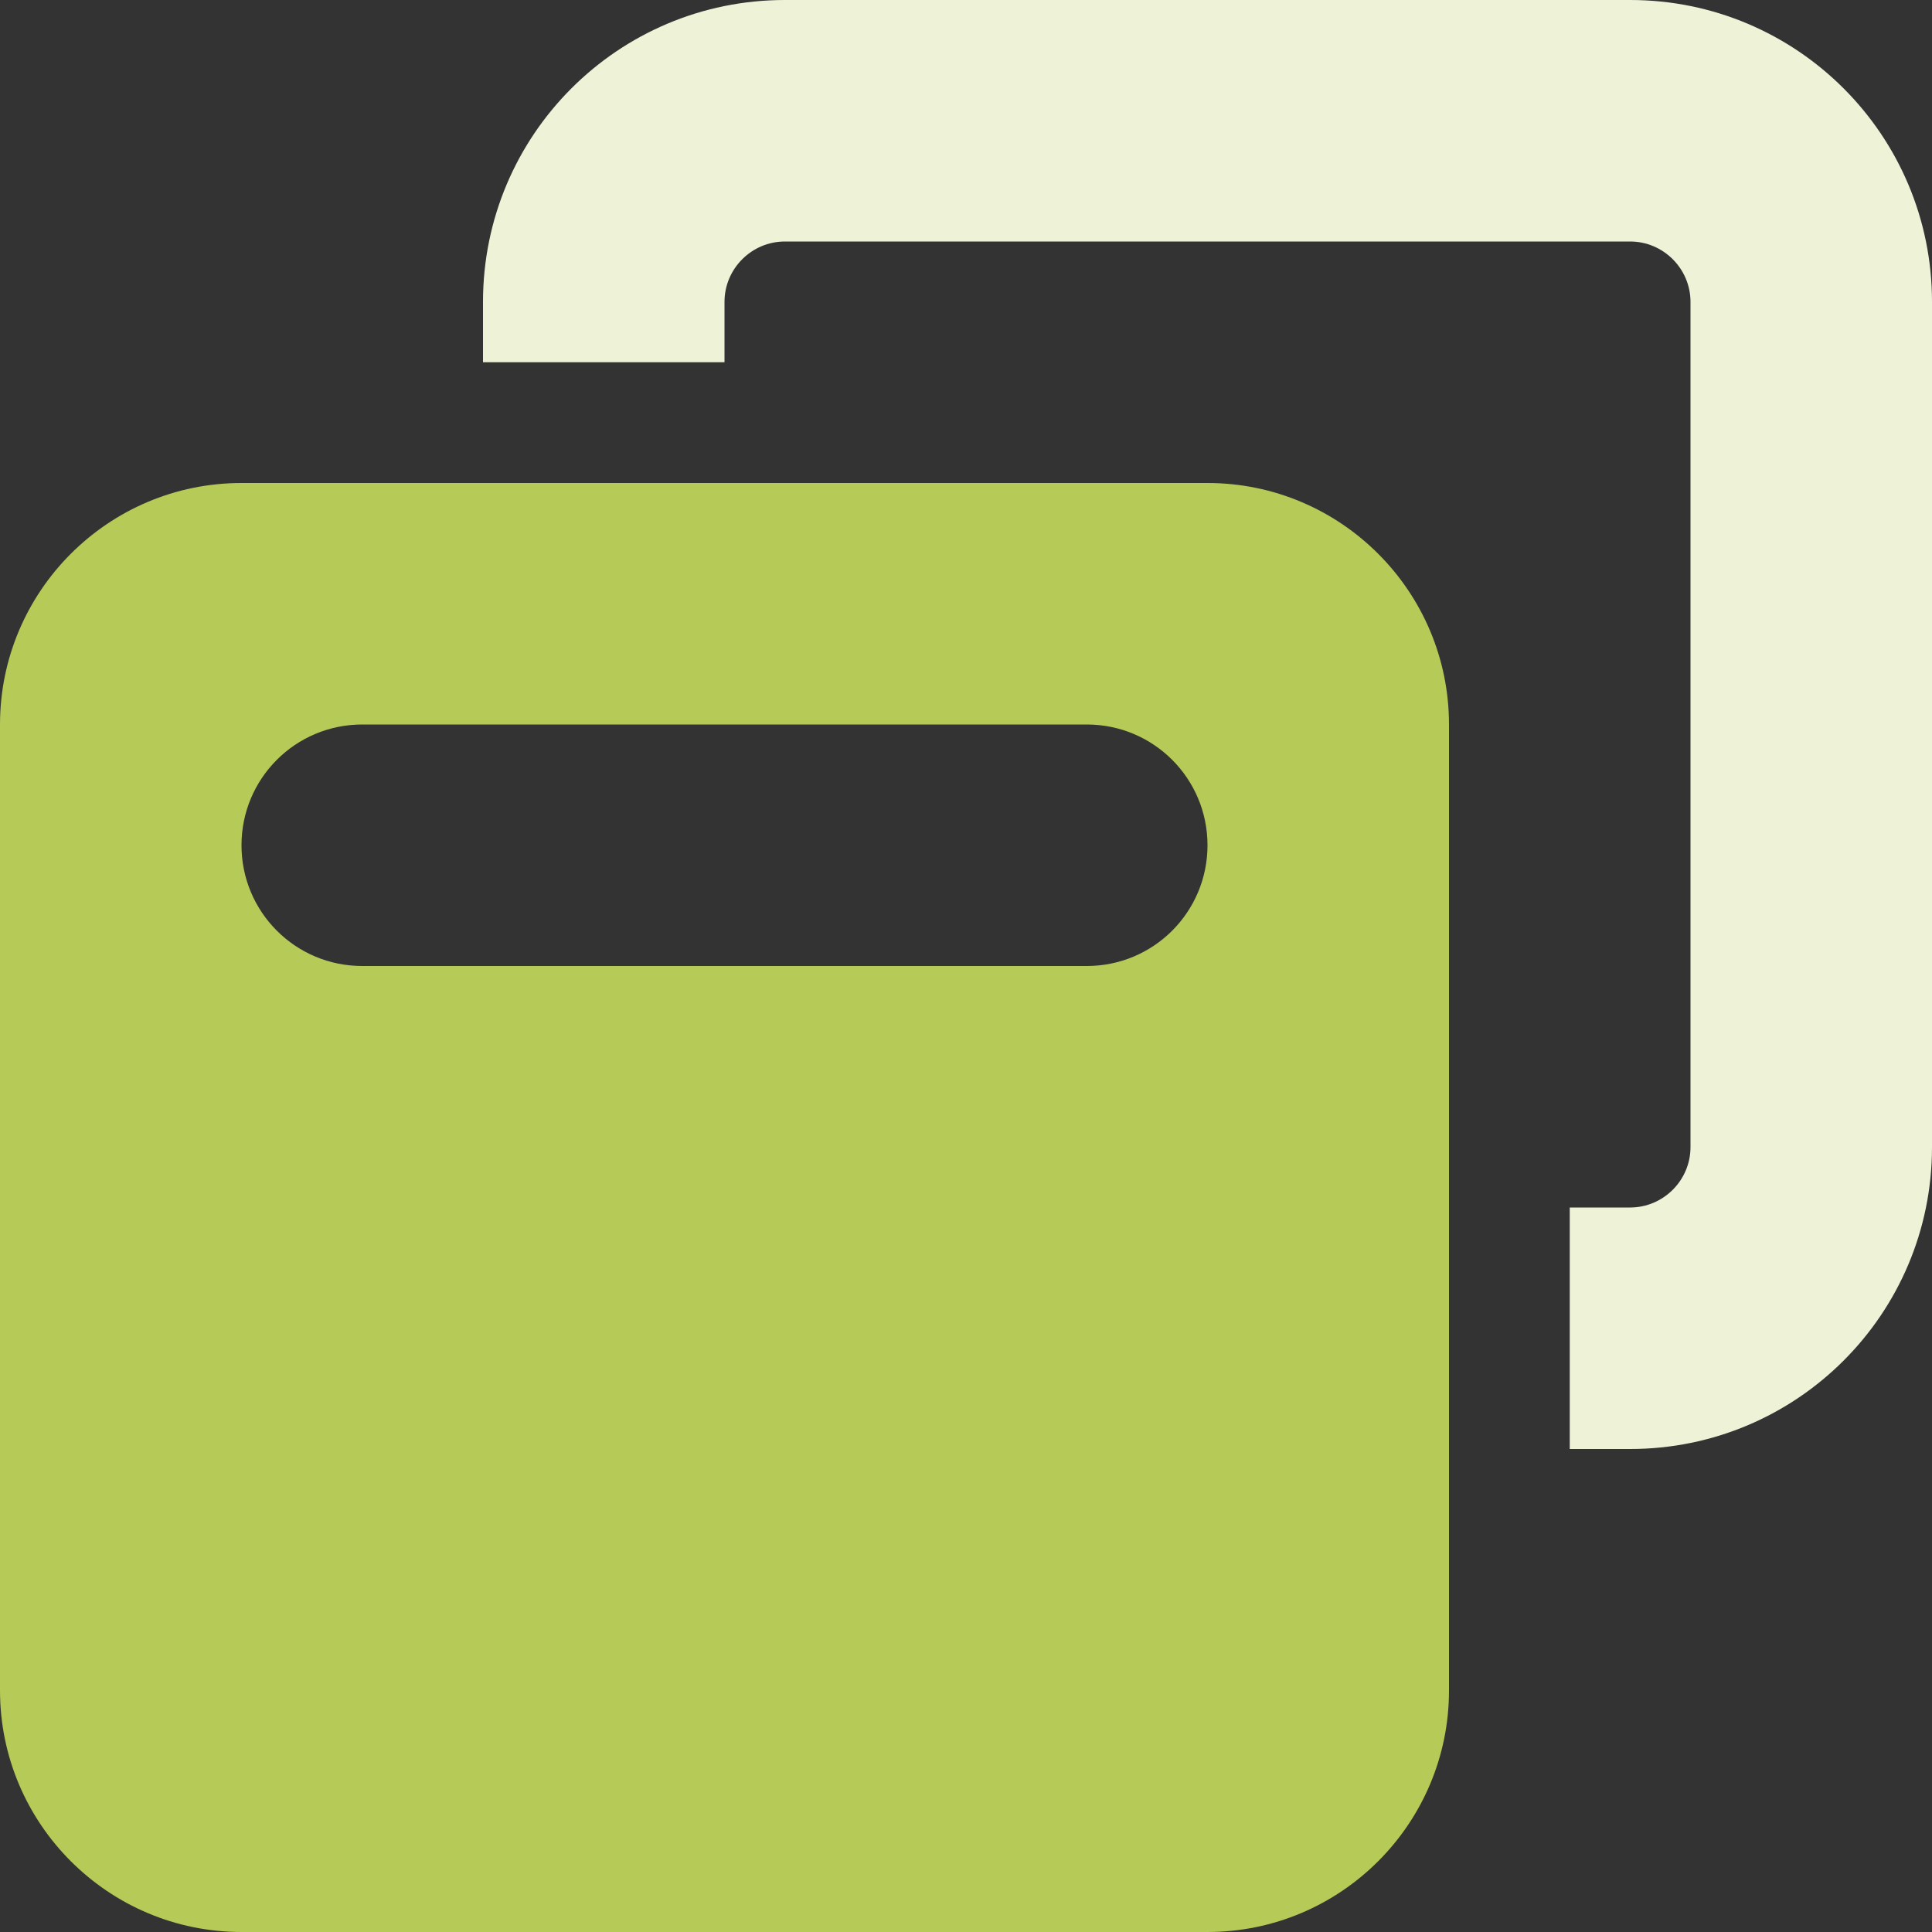
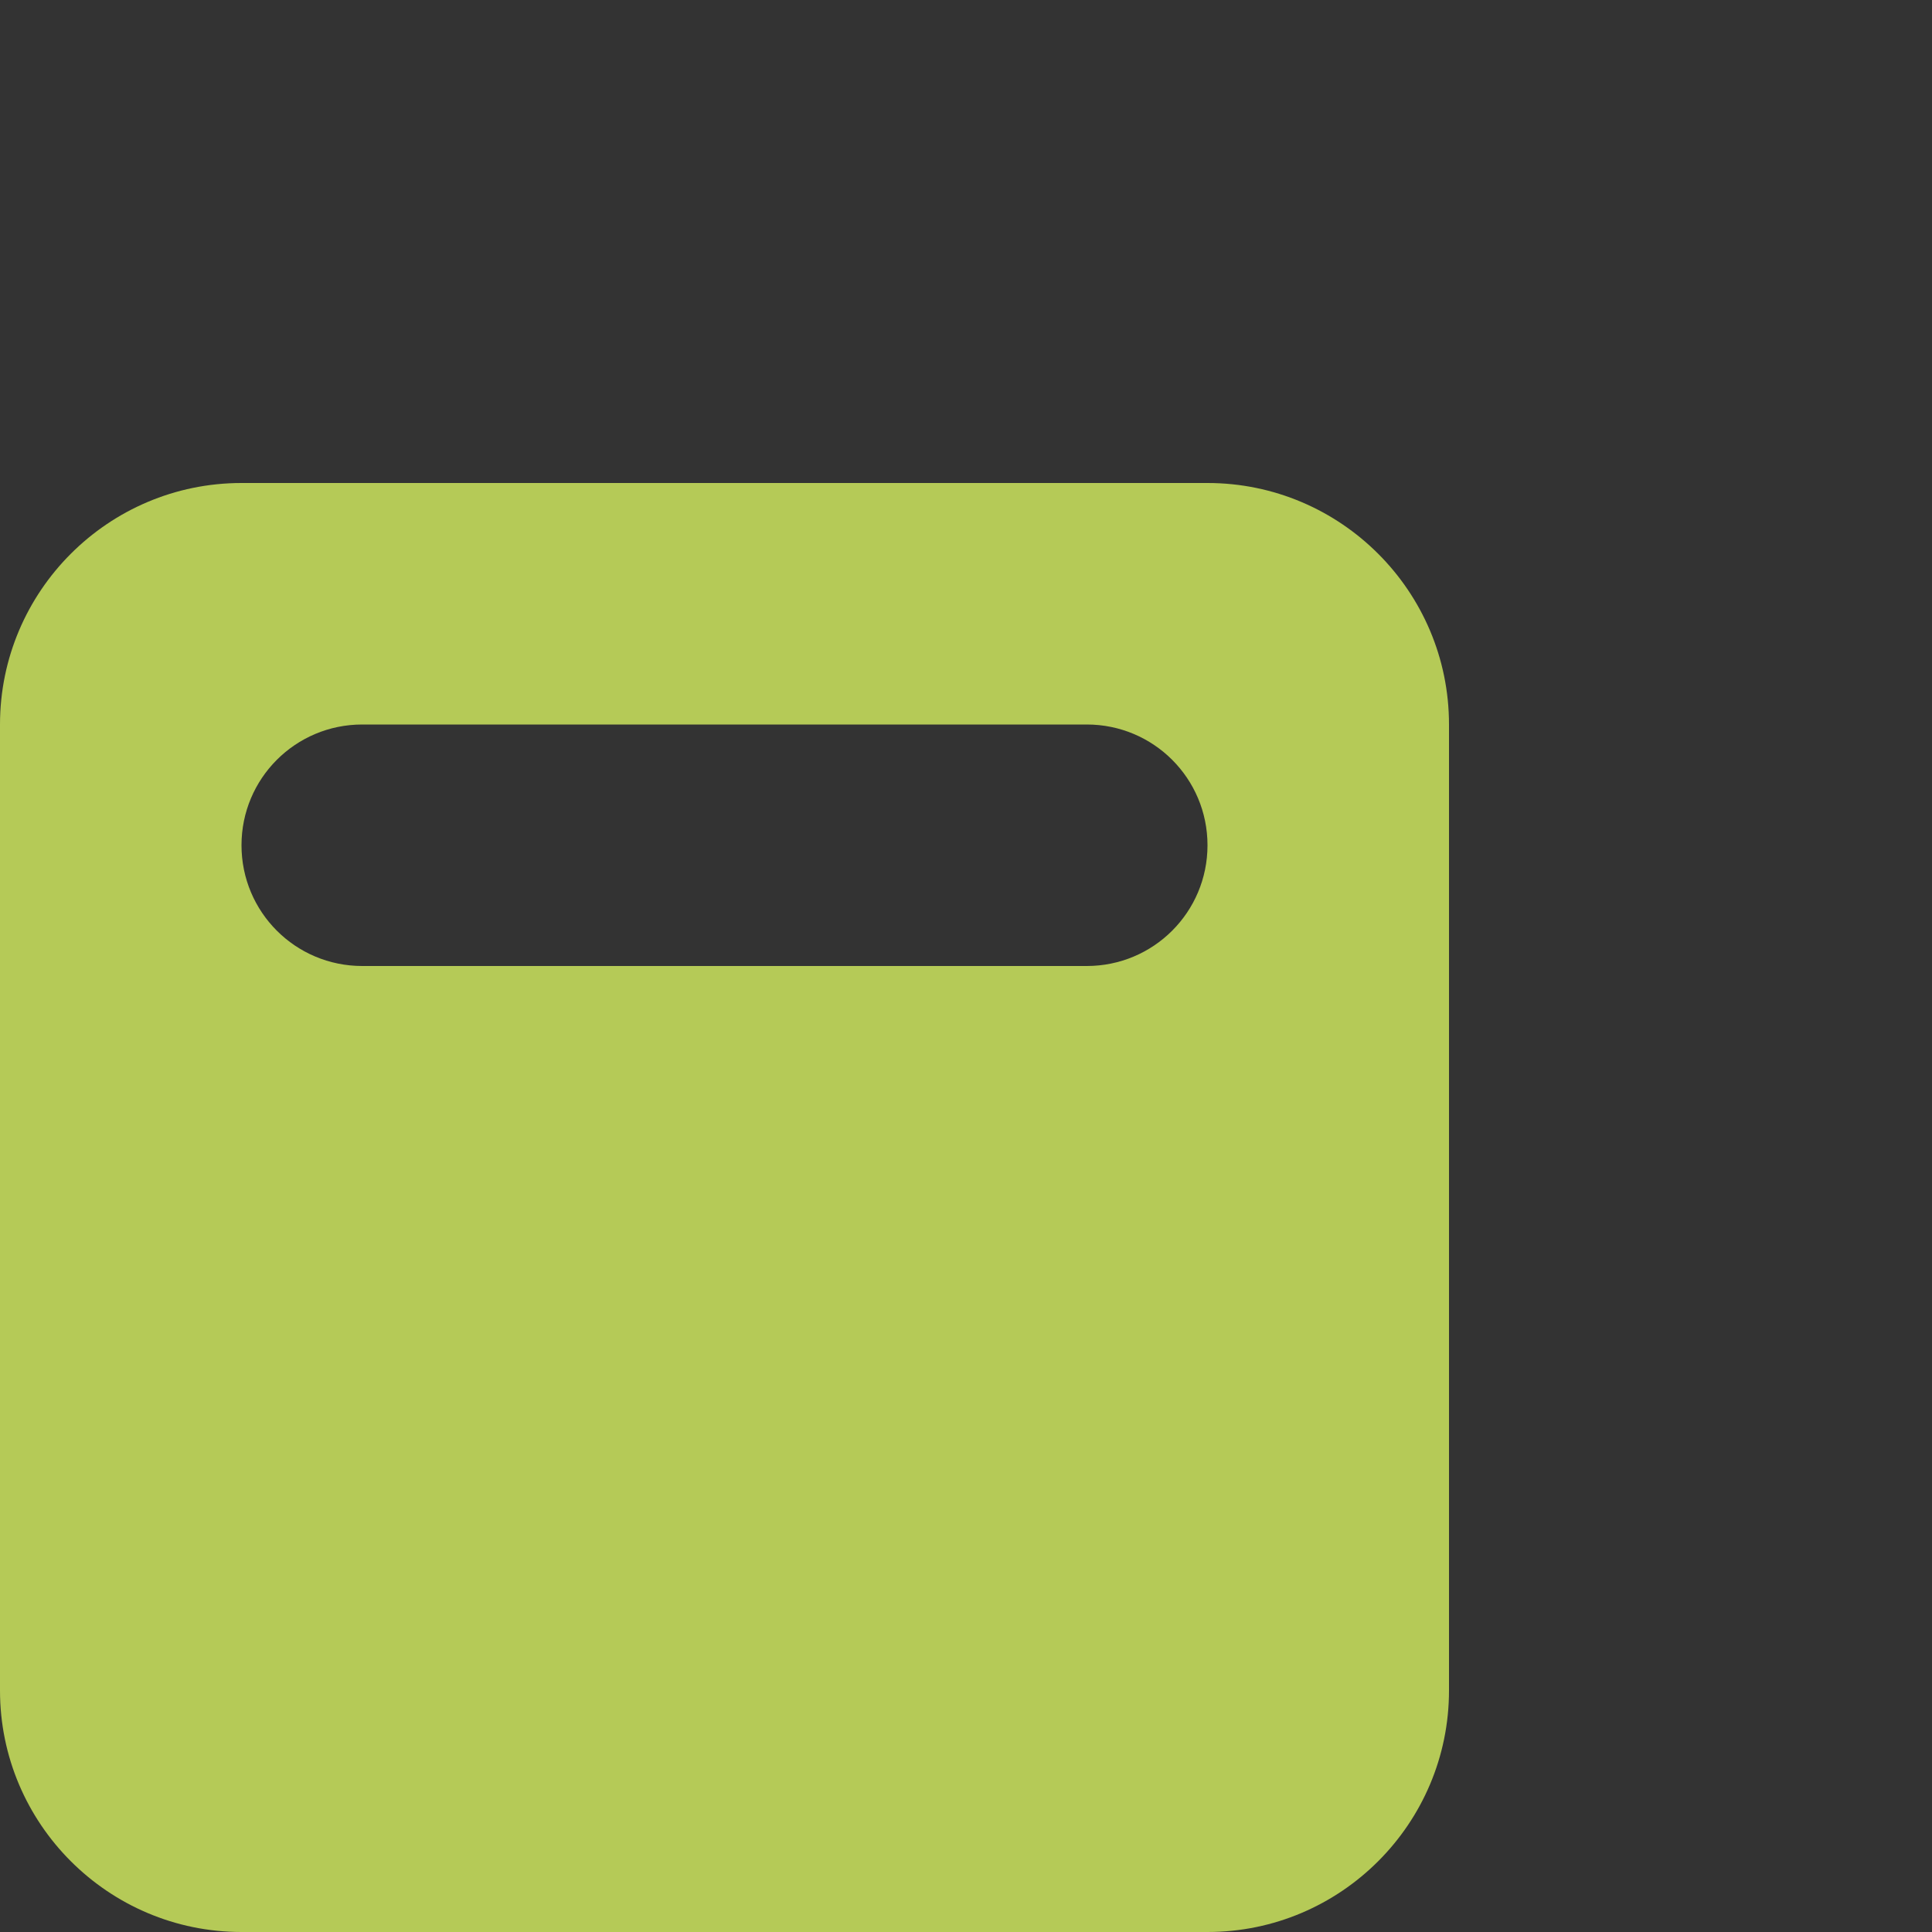
<svg xmlns="http://www.w3.org/2000/svg" width="80" height="80" viewBox="0 0 80 80" fill="none">
  <rect x="0" y="0" width="80" height="80" fill="#333333" stroke="none" />
  <g clip-path="url(#clip0_965_769)">
-     <path d="M32.5 10H67.5C68.875 10 70 11.125 70 12.5V47.5C70 48.875 68.875 50 67.5 50H65V60H67.5C74.406 60 80 54.406 80 47.5V12.5C80 5.594 74.406 0 67.5 0H32.5C25.594 0 20 5.594 20 12.5V15H30V12.5C30 11.125 31.125 10 32.5 10Z" fill="#EEF3D8" />
    <path d="M10 20C4.484 20 0 24.484 0 30V70C0 75.516 4.484 80 10 80H50C55.516 80 60 75.516 60 70V30C60 24.484 55.516 20 50 20H10ZM15 30H45C47.766 30 50 32.234 50 35C50 37.766 47.766 40 45 40H15C12.234 40 10 37.766 10 35C10 32.234 12.234 30 15 30Z" fill="#B5CA57" />
  </g>
  <defs>
    <clipPath id="clip0_965_769">
      <rect width="80" height="80" fill="white" />
    </clipPath>
  </defs>
</svg>